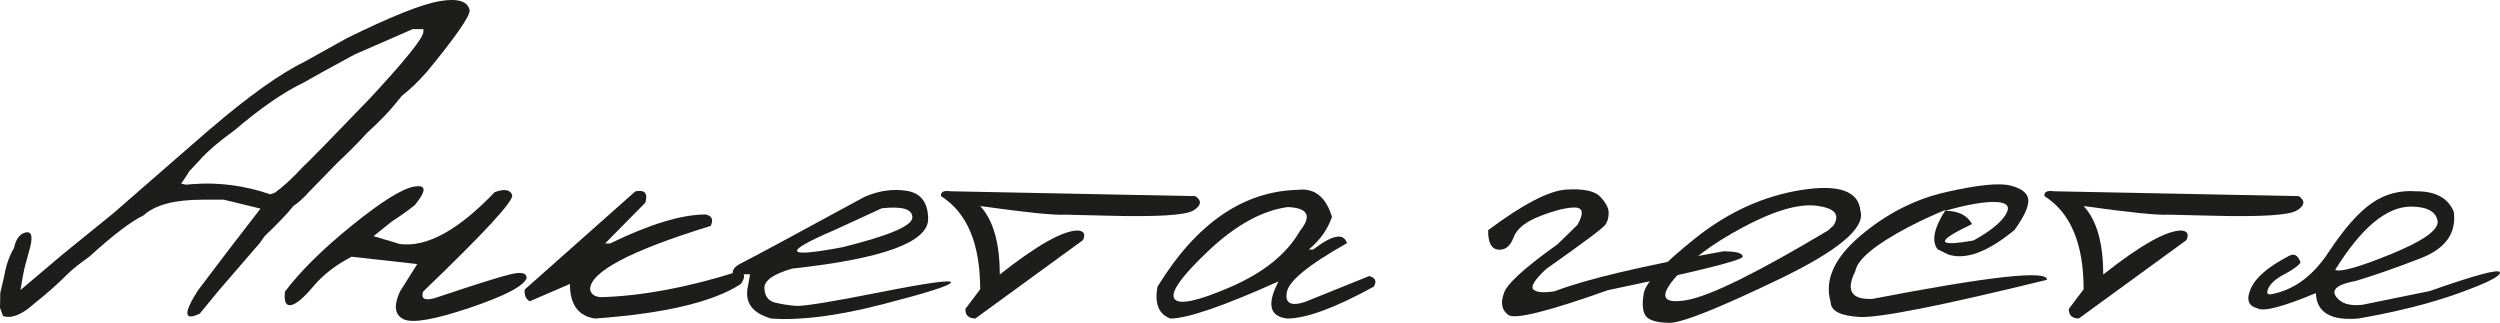
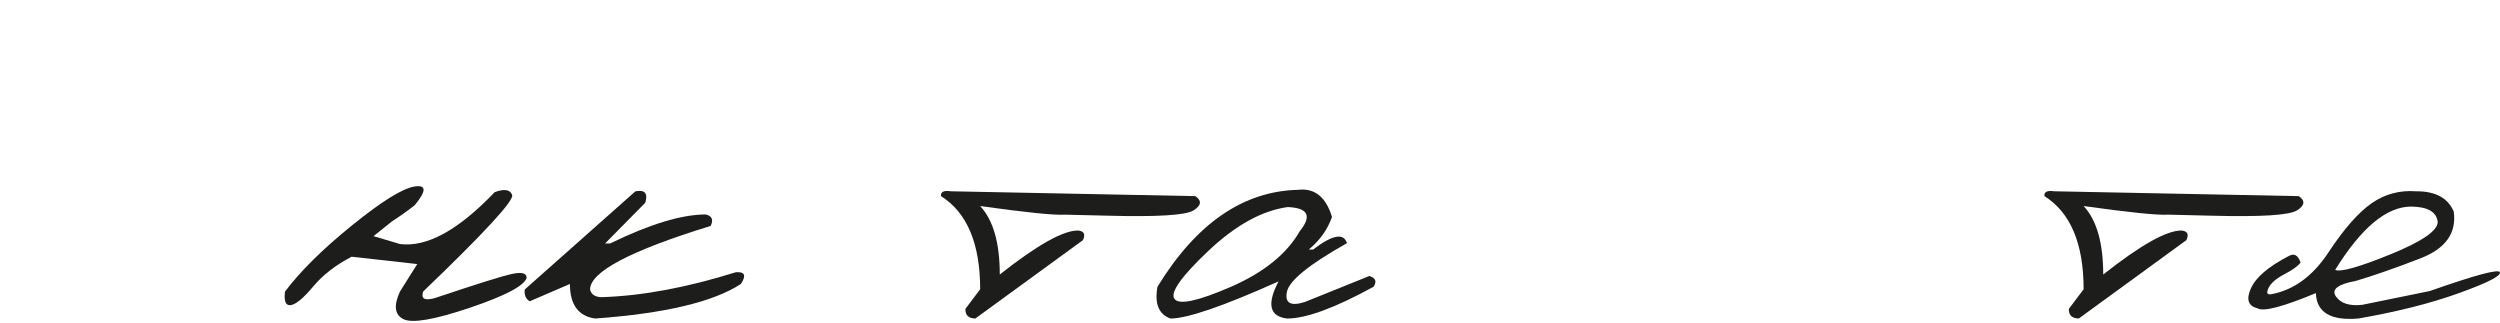
<svg xmlns="http://www.w3.org/2000/svg" id="_Слой_1" data-name="Слой 1" viewBox="0 0 370.93 47.9">
  <defs>
    <style> .cls-1 { fill: #1d1d1b; } </style>
  </defs>
-   <path class="cls-1" d="M31.11,19.21c5.71-4.91,10.44-8.28,14.19-10.12l6.19-3.44C58.04,2.43,62.63,.6,65.29,.16s4.12,.02,4.4,1.38c0,.93-2.11,3.96-6.34,9.1-1.33,1.51-2.57,2.69-3.7,3.55-1.36,1.69-2.37,2.83-3.02,3.44-.48,.5-1.17,1.17-2.08,2-1.46,1.59-2.93,3.07-4.42,4.45l-4.23,4.34c-.83,.93-1.62,1.65-2.38,2.15-.66,.88-2.08,2.38-4.27,4.49l-.75,1.06-.53,.6-5.51,6.38-2.83,3.44c-2.34,1.11-2.44-.02-.3-3.4,2.97-3.95,6.08-8.02,9.32-12.19l-5.44-1.32h-3.17c-4.15,0-7.07,.78-8.76,2.34-1.74,.81-4.42,2.84-8.04,6.12-1.36,.96-2.4,1.79-3.13,2.49-1.59,1.59-3.25,3.06-4.98,4.42-1.86,1.69-3.42,2.32-4.68,1.89l-.45-1.21,.04-2.23,.6-2.57c.25-1.51,.73-2.87,1.43-4.08,.3-1.38,.9-2.16,1.79-2.32,.89-.16,1.05,.75,.47,2.74l-.72,2.64-.26,1.32-.23,1.36-.08,.49,6.34-5.36,7.4-6,14.31-12.46Zm-1.28,4.34l-1.74,1.85-.42,.68-.79,1.17,.72,.15,.94-.08c3.9-.3,7.75,.2,11.55,1.51l.68-.23c1.23-.88,2.59-2.13,4.08-3.74,.98-.91,4.33-4.33,10.04-10.27,5.29-5.69,7.93-8.98,7.93-9.89v-.38h-1.58l-8.64,3.77c-3.9,2.11-6.43,3.51-7.59,4.19-2.95,1.41-6.36,3.76-10.23,7.06-2.17,1.56-3.81,2.96-4.95,4.19Z" />
  <path class="cls-1" d="M73.35,28.53c1.46-.55,2.34-.42,2.64,.4,.3,.82-4.1,5.59-13.21,14.33-.35,1.06,.21,1.38,1.7,.98,6.29-2.11,10.14-3.32,11.55-3.61,1.41-.29,2.11-.09,2.11,.59-.35,1.18-3.16,2.66-8.42,4.44-5.26,1.77-8.54,2.34-9.85,1.7-1.31-.64-1.49-2.01-.53-4.1l2.57-4.08-9.74-1.09c-2.37,1.23-4.27,2.71-5.7,4.42s-2.54,2.63-3.3,2.76c-.77,.13-1.06-.54-.89-2,2.27-3.02,5.58-6.3,9.95-9.83,4.37-3.54,7.45-5.46,9.25-5.76,1.8-.3,1.82,.62,.06,2.76-.98,.78-2.13,1.6-3.44,2.45l-2.68,2.15,3.93,1.17c3.98,.5,8.64-2.05,14.01-7.66Z" />
  <path class="cls-1" d="M95.74,30.08l-5.96,6.04h.75c5.89-2.87,10.62-4.3,14.19-4.3,.93,.23,1.17,.79,.72,1.7-11.93,3.67-17.89,6.82-17.89,9.44,.18,.73,.74,1.11,1.7,1.13,5.96-.18,12.61-1.41,19.93-3.7,1.33-.1,1.58,.48,.75,1.74-4.08,2.67-11.29,4.38-21.63,5.13-2.49-.35-3.74-2.06-3.74-5.13l-5.96,2.57c-.58-.33-.83-.91-.75-1.74l16.42-14.57c1.41-.28,1.9,.29,1.47,1.7Z" />
-   <path class="cls-1" d="M134.58,28.32c2.06,.34,3.11,1.73,3.13,4.17,0,3.45-6.72,5.9-20.16,7.36-2.82,.81-4.2,1.79-4.13,2.94,.06,1.16,.58,1.86,1.55,2.1,.97,.24,2,.4,3.1,.49,1.09,.09,5.23-.58,12.4-2,7.17-1.42,10.71-1.91,10.63-1.47-.09,.44-3.49,1.52-10.19,3.25-6.71,1.72-12.2,2.42-16.48,2.1-2.87-.81-4.01-2.43-3.44-4.87l.3-1.7h-2.53c-.2-.6,.23-1.16,1.3-1.68,1.07-.52,7.14-3.78,18.21-9.8,2.14-.93,4.24-1.23,6.3-.89Zm-10.72,5.79c-7.83,3.35-7.45,4.2,1.13,2.57,6.92-1.71,10.38-3.18,10.38-4.42s-1.51-1.69-4.53-1.36l-6.98,3.21Z" />
  <path class="cls-1" d="M141.04,28.38l36.32,.72c.98,.68,.89,1.38-.26,2.11s-5.42,.99-12.8,.79l-6.3-.15c-1.61,.1-5.8-.33-12.57-1.28,1.94,2.09,2.91,5.47,2.91,10.16,5.51-4.35,9.37-6.53,11.59-6.53,.91,.08,1.16,.55,.75,1.43l-15.97,11.63c-1.01-.02-1.5-.5-1.47-1.43l2.19-2.91c0-6.77-1.94-11.38-5.81-13.82-.08-.63,.4-.87,1.43-.72Z" />
  <path class="cls-1" d="M192.72,28.15c2.39-.23,4.03,1.12,4.91,4.04-.65,1.86-1.8,3.47-3.44,4.83h.64c2.87-2.19,4.54-2.5,5.02-.94-5.61,3.15-8.58,5.56-8.91,7.23-.33,1.67,.57,2.17,2.68,1.49l9.55-3.85c.93,.28,1.14,.81,.64,1.59-5.74,3.15-10.02,4.72-12.83,4.72-2.62-.3-3.05-2.14-1.28-5.51-8.18,3.67-13.53,5.51-16.04,5.51-1.74-.63-2.38-2.2-1.92-4.72,5.79-9.44,12.78-14.23,20.99-14.38Zm-13.44,9.08c-4.03,3.81-5.7,6.19-5.02,7.12,.68,.93,3.47,.33,8.36-1.79,4.89-2.13,8.31-4.89,10.25-8.29,1.81-2.24,1.21-3.42-1.81-3.55-3.83,.53-7.75,2.7-11.78,6.51Z" />
-   <path class="cls-1" d="M232.37,28.13c2.55-.16,4.24,.19,5.06,1.06,.82,.87,1.23,1.64,1.25,2.32,.01,.68-.13,1.26-.43,1.76s-3.26,2.71-8.87,6.66c-1.71,1.61-2.33,2.62-1.85,3.04,.48,.42,1.52,.5,3.13,.25,4.63-1.79,12.97-3.76,25.03-5.93,1.91,0,2.87,.26,2.87,.79s-6.67,2.19-20.01,4.98c-8.86,3.15-13.77,4.37-14.74,3.68-.97-.69-1.2-1.74-.7-3.15,.33-1.33,2.99-3.79,8-7.36l2.94-2.87c.96-1.69,.84-2.54-.34-2.57-1.18-.02-2.88,.38-5.1,1.23-2.21,.84-3.56,1.91-4.04,3.21-.48,1.3-1.23,1.9-2.26,1.81-1.03-.09-1.54-1.05-1.51-2.89,5.16-3.85,9.02-5.86,11.57-6.02Z" />
-   <path class="cls-1" d="M267.24,28.19c5.59-.88,8.52,.15,8.8,3.1,.76,2.54-3.33,5.95-12.27,10.23-8.93,4.28-14.29,6.41-16.08,6.38-1.79-.02-2.94-.35-3.45-.96s-.63-1.74-.36-3.38c.28-1.64,2.84-4.38,7.7-8.25,4.86-3.86,10.08-6.23,15.67-7.12Zm-18.88,13.23c-2.19,2.66-1.57,3.69,1.87,3.11,3.43-.58,10.44-4.03,21.01-10.34l.79-.72c1.03-1.61,.21-2.59-2.45-2.94-2.67-.35-6.32,.71-10.97,3.19-4.64,2.48-8.06,5.05-10.25,7.7Z" />
-   <path class="cls-1" d="M288.79,28.49c4.66-1.06,7.82-1.38,9.49-.96,1.67,.42,2.56,1.11,2.66,2.08,.1,.97-.58,2.47-2.04,4.51-4,3.3-7.3,4.51-9.89,3.62l-1.51-.75c-.96-1.18-.57-3.13,1.17-5.85-1.76,.71-3.61,1.56-5.55,2.57-4.91,2.59-7.53,4.77-7.85,6.53-1.43,2.87-.59,4.24,2.53,4.11,17.47-3.37,26.1-4.32,25.9-2.83-15.63,3.83-24.88,5.66-27.75,5.51s-4.32-.89-4.34-2.23c-.93-3.25,.53-6.51,4.4-9.8s8.12-5.46,12.78-6.51Zm-.15,2.79c1.91,0,3.23,.65,3.96,1.96-5.44,2.59-5.37,3.41,.19,2.45,2.39-1.31,3.98-2.57,4.76-3.79,.78-1.22,.31-1.86-1.42-1.93-1.72-.06-4.22,.37-7.49,1.3Z" />
  <path class="cls-1" d="M304.76,28.38l36.32,.72c.98,.68,.89,1.38-.26,2.11s-5.42,.99-12.8,.79l-6.3-.15c-1.61,.1-5.8-.33-12.57-1.28,1.94,2.09,2.91,5.47,2.91,10.16,5.51-4.35,9.37-6.53,11.59-6.53,.91,.08,1.16,.55,.75,1.43l-15.97,11.63c-1.01-.02-1.5-.5-1.47-1.43l2.19-2.91c0-6.77-1.94-11.38-5.81-13.82-.08-.63,.4-.87,1.43-.72Z" />
  <path class="cls-1" d="M358.56,28.38c2.82,0,4.66,1.01,5.51,3.02,.43,3.17-1.2,5.47-4.89,6.91-3.69,1.43-6.89,2.55-9.61,3.36-2.72,.5-3.71,1.28-2.98,2.32,.73,1.04,2.04,1.45,3.93,1.23l10-2.04c6.79-2.39,10.26-3.32,10.4-2.77,.14,.54-1.89,1.57-6.08,3.08-4.19,1.51-9.17,2.77-14.93,3.77-4.1,.35-6.2-.91-6.3-3.77-4.91,2.04-7.79,2.79-8.65,2.26-1.38-.33-1.72-1.31-1-2.94,.72-1.64,2.57-3.23,5.57-4.79,.83-.5,1.43-.19,1.81,.94-.4,.53-1.21,1.11-2.42,1.74-1.21,.63-1.99,1.31-2.34,2.04-.35,.73-.2,1.03,.45,.91,3.32-.63,6.13-2.69,8.44-6.19s4.44-5.93,6.42-7.31c1.98-1.37,4.2-1.96,6.66-1.76Zm-12.08,11.67c.8,.35,3.54-.42,8.21-2.32,4.67-1.9,7-3.5,7-4.81-.18-1.48-1.49-2.24-3.93-2.27-3.65,0-7.41,3.13-11.29,9.4Z" />
</svg>